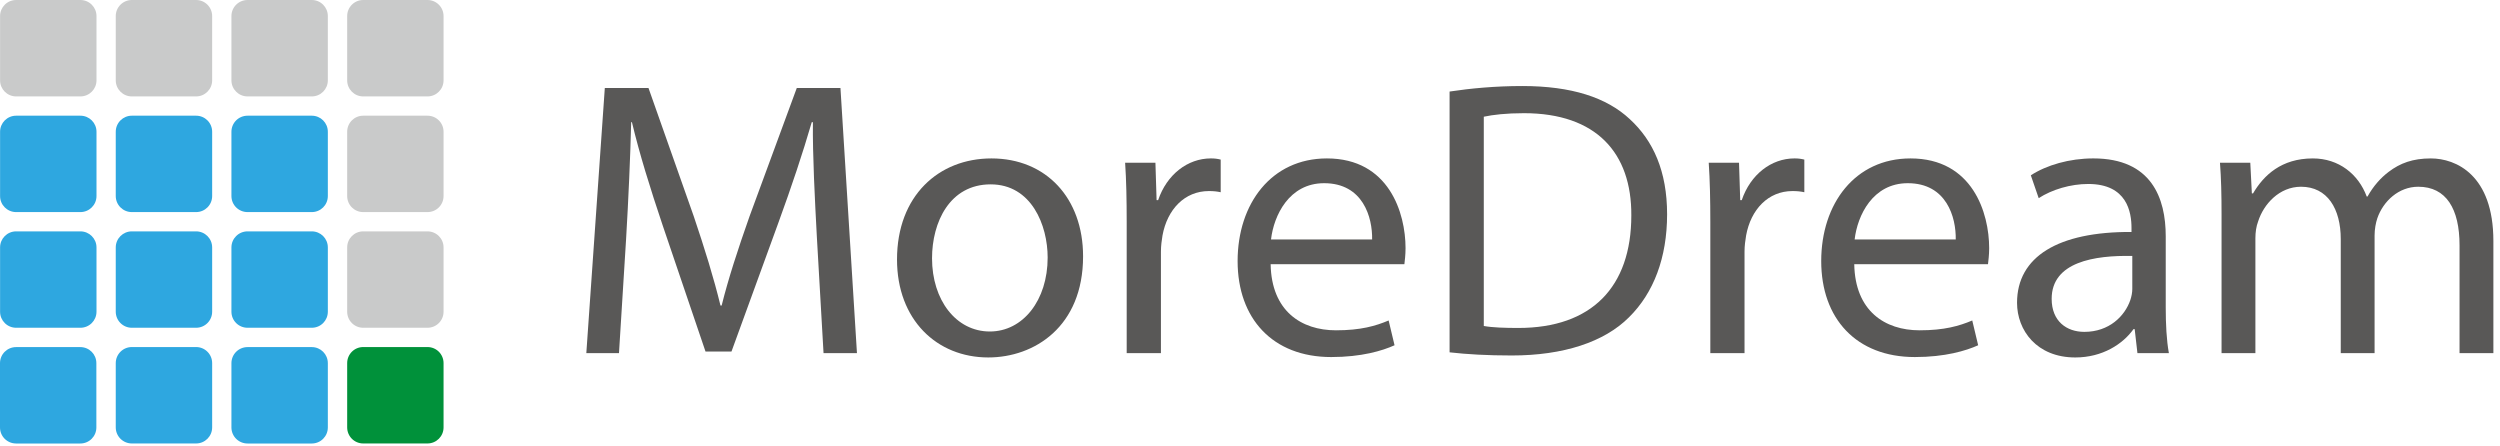
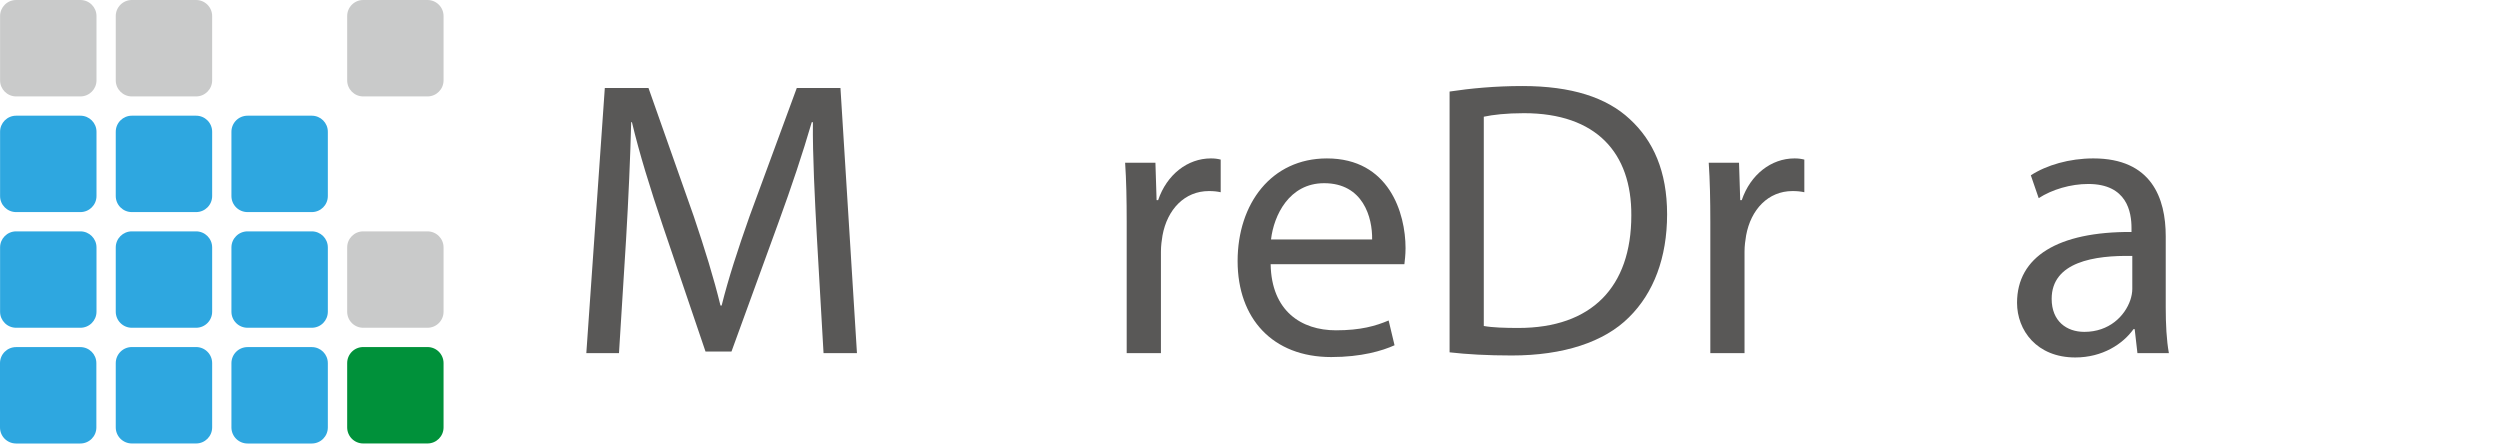
<svg xmlns="http://www.w3.org/2000/svg" width="269" height="48" viewBox="0 0 269 48" fill="none">
  <path d="M87.893 25.468C87.68 21.489 87.428 16.707 87.469 13.151H87.344C86.37 16.494 85.184 20.051 83.747 23.987L78.707 37.826H75.913L71.3 24.241C69.947 20.219 68.804 16.538 67.997 13.151H67.915C67.83 16.707 67.619 21.489 67.365 25.765L66.603 37.994H63.089L65.078 9.468H69.777L74.646 23.266C75.831 26.779 76.804 29.911 77.523 32.873H77.65C78.369 29.994 79.384 26.862 80.654 23.266L85.734 9.468H90.433L92.208 37.994H88.613L87.893 25.468Z" fill="#595857" />
-   <path d="M116.539 27.583C116.539 35.159 111.289 38.462 106.338 38.462C100.795 38.462 96.519 34.399 96.519 27.922C96.519 21.066 101.004 17.046 106.678 17.046C112.56 17.046 116.539 21.32 116.539 27.583ZM100.287 27.796C100.287 32.281 102.867 35.669 106.508 35.669C110.062 35.669 112.728 32.323 112.728 27.711C112.728 24.24 110.994 19.837 106.592 19.837C102.191 19.838 100.287 23.9 100.287 27.796Z" fill="#595857" />
  <path d="M121.232 23.901C121.232 21.488 121.191 19.416 121.064 17.51H124.324L124.449 21.532H124.617C125.548 18.779 127.791 17.045 130.289 17.045C130.712 17.045 131.009 17.087 131.347 17.172V20.685C130.966 20.6 130.586 20.558 130.078 20.558C127.455 20.558 125.593 22.546 125.084 25.34C125 25.849 124.916 26.442 124.916 27.075V37.995H121.232V23.901Z" fill="#595857" />
  <path d="M136.721 28.43C136.805 33.468 140.024 35.541 143.746 35.541C146.413 35.541 148.021 35.075 149.417 34.483L150.053 37.15C148.742 37.742 146.497 38.419 143.239 38.419C136.931 38.419 133.167 34.271 133.167 28.093C133.167 21.912 136.806 17.046 142.774 17.046C149.46 17.046 151.237 22.929 151.237 26.695C151.237 27.457 151.151 28.05 151.112 28.43H136.721V28.43ZM147.641 25.765C147.684 23.393 146.666 19.712 142.476 19.712C138.709 19.712 137.06 23.182 136.762 25.765H147.641Z" fill="#595857" />
  <path d="M155.975 9.85C158.217 9.511 160.883 9.257 163.805 9.257C169.096 9.257 172.864 10.485 175.36 12.813C177.899 15.14 179.38 18.442 179.38 23.054C179.38 27.711 177.94 31.52 175.276 34.143C172.608 36.812 168.208 38.25 162.663 38.25C160.038 38.25 157.839 38.124 155.975 37.911V9.85V9.85ZM159.656 35.076C160.589 35.247 161.942 35.288 163.381 35.288C171.255 35.288 175.53 30.888 175.53 23.182C175.571 16.454 171.762 12.179 163.975 12.179C162.068 12.179 160.629 12.348 159.656 12.559V35.076Z" fill="#595857" />
  <path d="M184.031 23.901C184.031 21.488 183.987 19.416 183.86 17.51H187.119L187.247 21.532H187.414C188.347 18.779 190.589 17.045 193.086 17.045C193.51 17.045 193.806 17.087 194.146 17.172V20.685C193.765 20.6 193.384 20.558 192.876 20.558C190.252 20.558 188.388 22.546 187.881 25.34C187.798 25.849 187.711 26.442 187.711 27.075V37.995H184.031V23.901V23.901Z" fill="#595857" />
-   <path d="M199.518 28.43C199.604 33.468 202.821 35.541 206.545 35.541C209.208 35.541 210.817 35.075 212.214 34.483L212.85 37.15C211.537 37.742 209.295 38.419 206.037 38.419C199.729 38.419 195.963 34.271 195.963 28.093C195.963 21.912 199.604 17.046 205.57 17.046C212.258 17.046 214.034 22.929 214.034 26.695C214.034 27.457 213.949 28.05 213.908 28.43H199.518V28.43ZM210.438 25.765C210.48 23.393 209.463 19.712 205.274 19.712C201.505 19.712 199.858 23.182 199.559 25.765H210.438Z" fill="#595857" />
  <path d="M229.987 37.995L229.692 35.416H229.564C228.42 37.023 226.221 38.463 223.301 38.463C219.152 38.463 217.034 35.543 217.034 32.58C217.034 27.627 221.437 24.917 229.35 24.96V24.537C229.35 22.844 228.886 19.796 224.696 19.796C222.791 19.796 220.804 20.39 219.363 21.32L218.517 18.864C220.209 17.763 222.663 17.045 225.246 17.045C231.508 17.045 233.033 21.32 233.033 25.426V33.086C233.033 34.863 233.117 36.6 233.371 37.994H229.987V37.995ZM229.435 27.542C225.375 27.457 220.759 28.178 220.759 32.154C220.759 34.566 222.368 35.709 224.274 35.709C226.942 35.709 228.63 34.018 229.225 32.281C229.351 31.899 229.435 31.478 229.435 31.096V27.542Z" fill="#595857" />
-   <path d="M239.039 23.055C239.039 20.939 238.997 19.204 238.869 17.511H242.131L242.3 20.811H242.427C243.572 18.865 245.473 17.046 248.861 17.046C251.653 17.046 253.768 18.739 254.66 21.15H254.744C255.378 20.008 256.182 19.119 257.028 18.485C258.256 17.554 259.611 17.046 261.557 17.046C264.268 17.046 268.288 18.824 268.288 25.934V37.995H264.647V26.4C264.647 22.463 263.208 20.093 260.204 20.093C258.086 20.093 256.434 21.659 255.802 23.479C255.631 23.987 255.505 24.663 255.505 25.34V37.994H251.865V25.723C251.865 22.463 250.427 20.093 247.59 20.093C245.263 20.093 243.571 21.955 242.977 23.818C242.767 24.367 242.681 25.001 242.681 25.637V37.994H239.039V23.055V23.055Z" fill="#595857" />
  <path d="M10.383 8.645C10.383 9.599 9.606 10.375 8.651 10.375H1.738C0.781 10.375 0.008 9.599 0.008 8.645V1.73C0.008 0.775 0.781 0 1.738 0H8.651C9.606 0 10.383 0.775 10.383 1.73V8.645Z" fill="#C9CACA" />
  <path d="M22.828 8.645C22.828 9.599 22.055 10.375 21.101 10.375H14.185C13.23 10.375 12.455 9.599 12.455 8.645V1.73C12.455 0.775 13.23 0 14.185 0H21.101C22.055 0 22.828 0.775 22.828 1.73V8.645Z" fill="#C9CACA" />
-   <path d="M35.275 8.645C35.275 9.599 34.507 10.375 33.545 10.375H26.64C25.675 10.375 24.902 9.599 24.902 8.645V1.73C24.902 0.775 25.675 0 26.64 0H33.545C34.507 0 35.275 0.775 35.275 1.73V8.645Z" fill="#C9CACA" />
  <path d="M47.727 8.645C47.727 9.599 46.957 10.375 45.995 10.375H39.082C38.125 10.375 37.356 9.599 37.356 8.645V1.73C37.356 0.775 38.125 0 39.082 0H45.995C46.957 0 47.727 0.775 47.727 1.73V8.645V8.645Z" fill="#C9CACA" />
  <path d="M10.383 21.094C10.383 22.05 9.606 22.821 8.651 22.821H1.738C0.781 22.821 0.008 22.05 0.008 21.094V14.177C0.008 13.221 0.781 12.449 1.738 12.449H8.651C9.606 12.449 10.383 13.221 10.383 14.177V21.094Z" fill="#2EA7E0" />
  <path d="M22.828 21.094C22.828 22.05 22.055 22.821 21.101 22.821H14.185C13.23 22.821 12.455 22.05 12.455 21.094V14.177C12.455 13.221 13.23 12.449 14.185 12.449H21.101C22.055 12.449 22.828 13.221 22.828 14.177V21.094Z" fill="#2EA7E0" />
  <path d="M35.275 21.094C35.275 22.05 34.507 22.821 33.545 22.821H26.64C25.675 22.821 24.902 22.05 24.902 21.094V14.177C24.902 13.221 25.675 12.449 26.64 12.449H33.545C34.507 12.449 35.275 13.221 35.275 14.177V21.094Z" fill="#2EA7E0" />
-   <path d="M47.727 21.094C47.727 22.05 46.957 22.821 45.995 22.821H39.082C38.125 22.821 37.356 22.05 37.356 21.094V14.177C37.356 13.221 38.125 12.449 39.082 12.449H45.995C46.957 12.449 47.727 13.221 47.727 14.177V21.094V21.094Z" fill="#C9CACA" />
  <path d="M10.383 33.538C10.383 34.495 9.606 35.267 8.651 35.267H1.738C0.781 35.267 0.008 34.495 0.008 33.538V26.623C0.008 25.669 0.781 24.895 1.738 24.895H8.651C9.606 24.895 10.383 25.669 10.383 26.623V33.538Z" fill="#2EA7E0" />
  <path d="M22.828 33.538C22.828 34.495 22.055 35.267 21.101 35.267H14.185C13.23 35.267 12.455 34.495 12.455 33.538V26.623C12.455 25.669 13.23 24.895 14.185 24.895H21.101C22.055 24.895 22.828 25.669 22.828 26.623V33.538Z" fill="#2EA7E0" />
  <path d="M35.275 33.538C35.275 34.495 34.507 35.267 33.545 35.267H26.64C25.675 35.267 24.902 34.495 24.902 33.538V26.623C24.902 25.669 25.675 24.895 26.64 24.895H33.545C34.507 24.895 35.275 25.669 35.275 26.623V33.538Z" fill="#2EA7E0" />
  <path d="M47.727 33.538C47.727 34.495 46.957 35.267 45.995 35.267H39.082C38.125 35.267 37.356 34.495 37.356 33.538V26.623C37.356 25.669 38.125 24.895 39.082 24.895H45.995C46.957 24.895 47.727 25.669 47.727 26.623V33.538V33.538Z" fill="#C9CACA" />
  <path d="M22.828 45.988C22.828 46.941 22.055 47.717 21.101 47.717H14.185C13.23 47.717 12.455 46.942 12.455 45.988V39.072C12.455 38.118 13.23 37.342 14.185 37.342H21.101C22.055 37.342 22.828 38.118 22.828 39.072V45.988Z" fill="#2EA7E0" />
  <path d="M47.727 45.988C47.727 46.941 46.957 47.717 45.995 47.717H39.082C38.125 47.717 37.356 46.942 37.356 45.988V39.072C37.356 38.118 38.125 37.342 39.082 37.342H45.995C46.957 37.342 47.727 38.118 47.727 39.072V45.988V45.988Z" fill="#00913A" />
  <path d="M35.275 45.992C35.275 46.947 34.507 47.721 33.545 47.721H26.64C25.675 47.721 24.902 46.948 24.902 45.992V39.076C24.902 38.121 25.675 37.347 26.64 37.347H33.545C34.507 37.347 35.275 38.121 35.275 39.076V45.992Z" fill="#2EA7E0" />
  <path d="M10.369 45.992C10.369 46.947 9.603 47.721 8.64 47.721H1.736C0.769 47.72 0 46.947 0 45.992V39.076C0 38.121 0.769 37.347 1.736 37.347H8.64C9.603 37.347 10.369 38.121 10.369 39.076V45.992Z" fill="#2EA7E0" />
</svg>